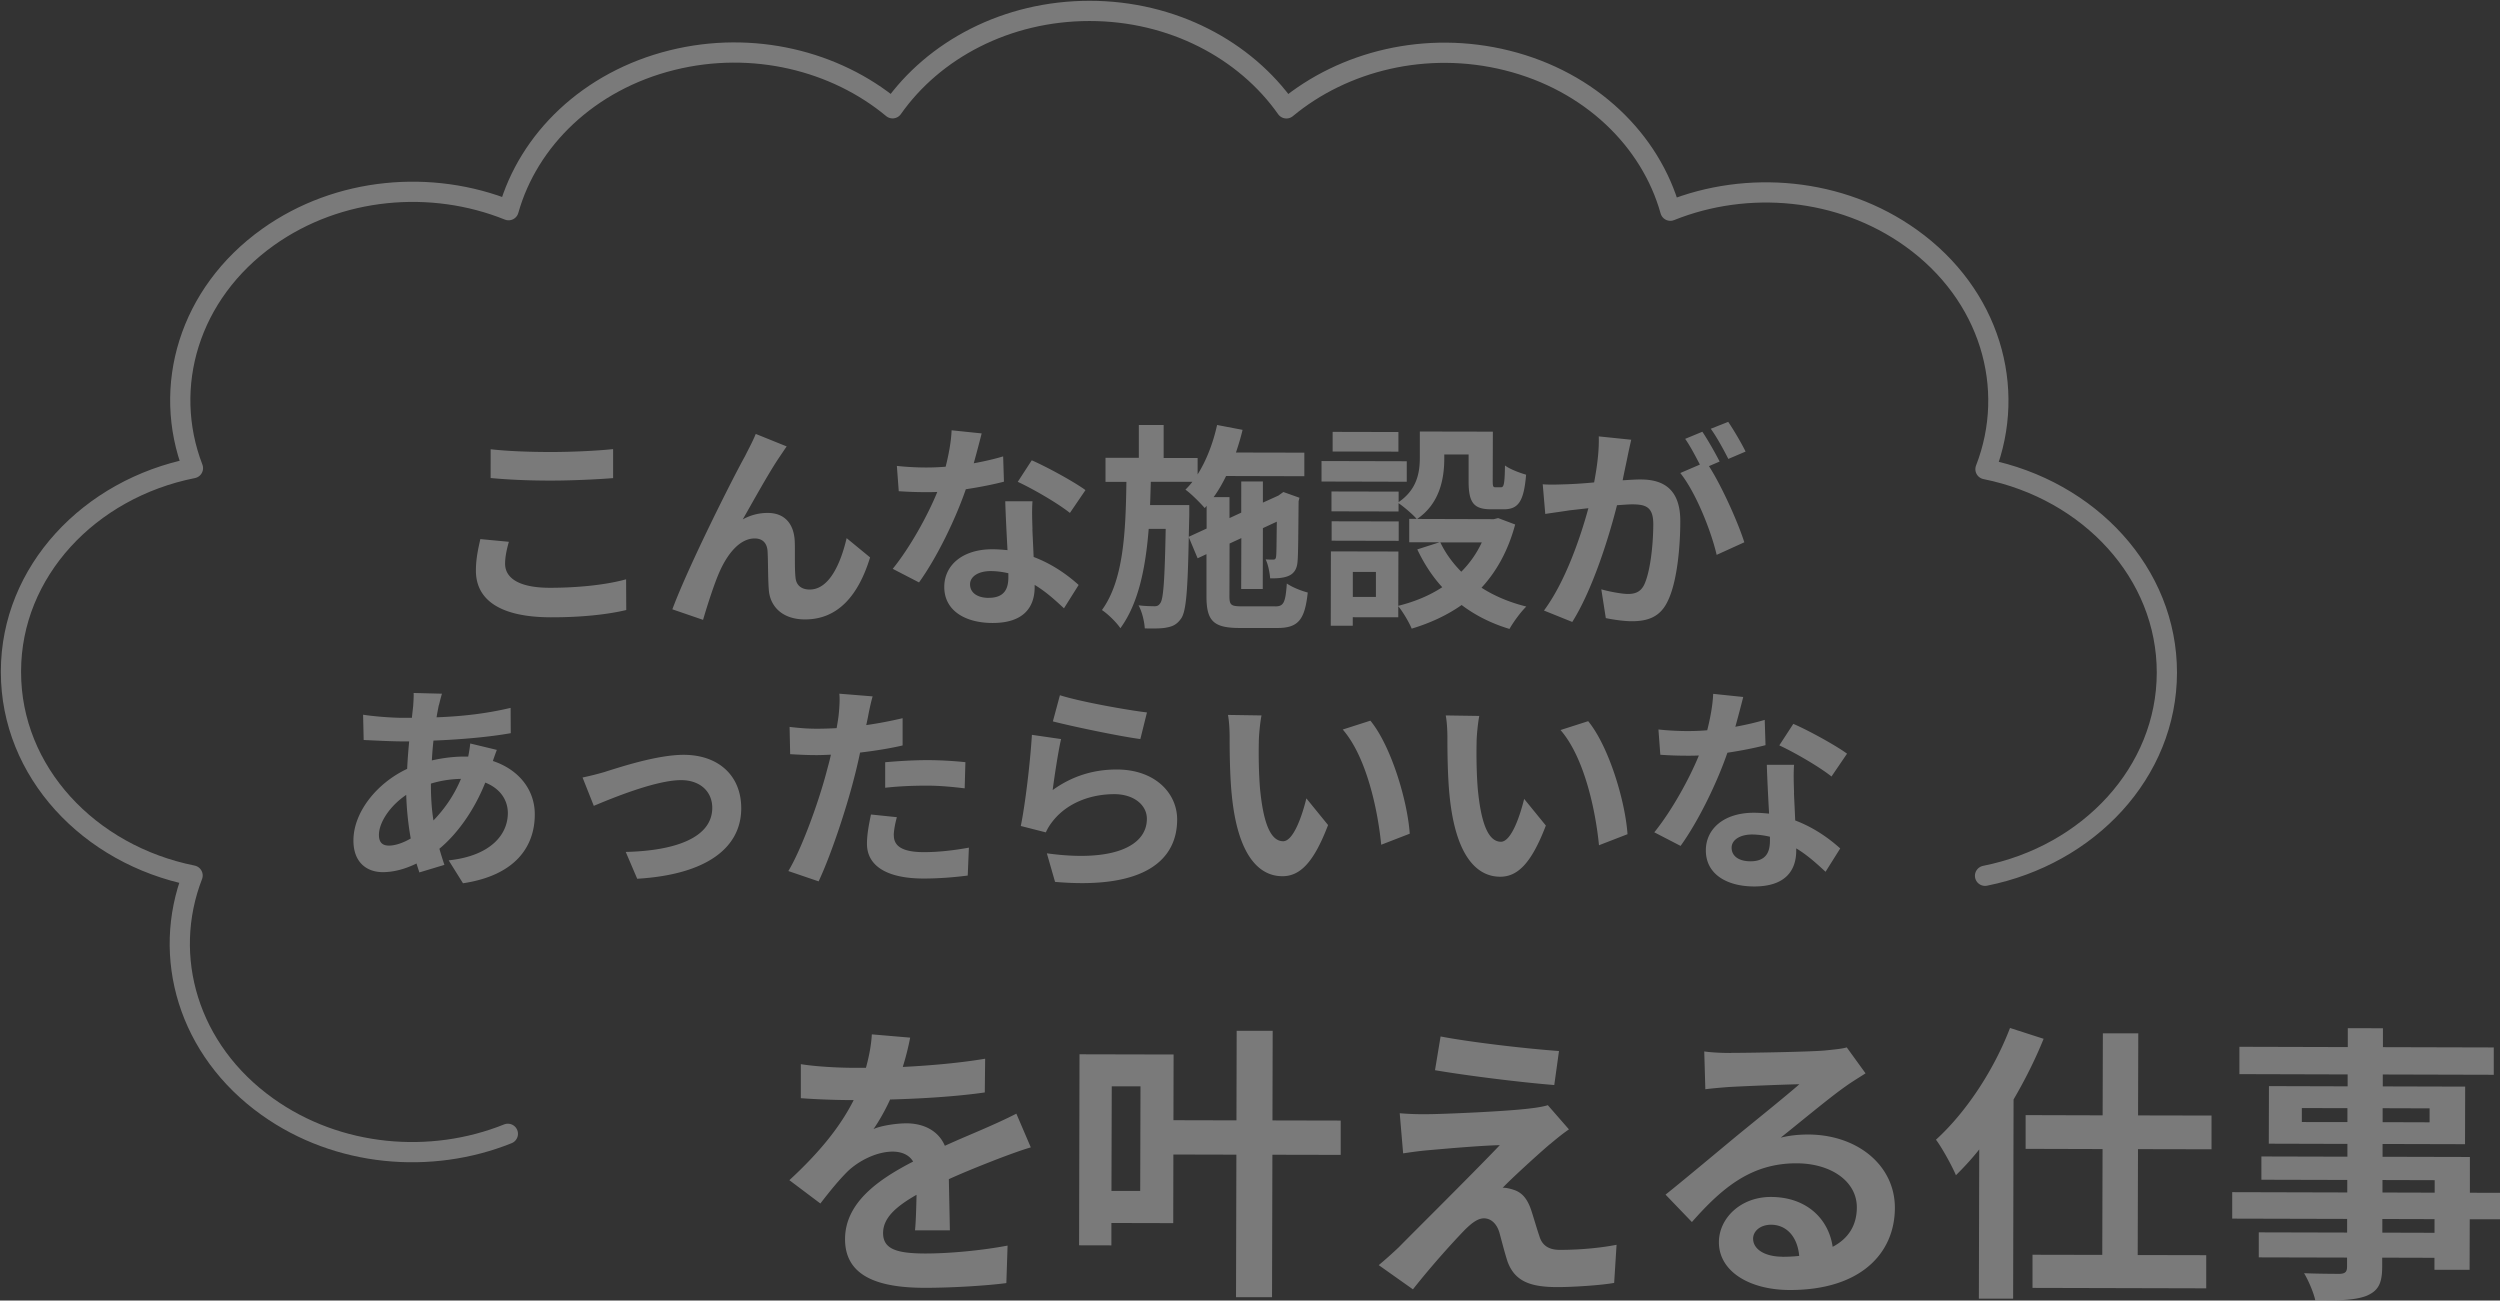
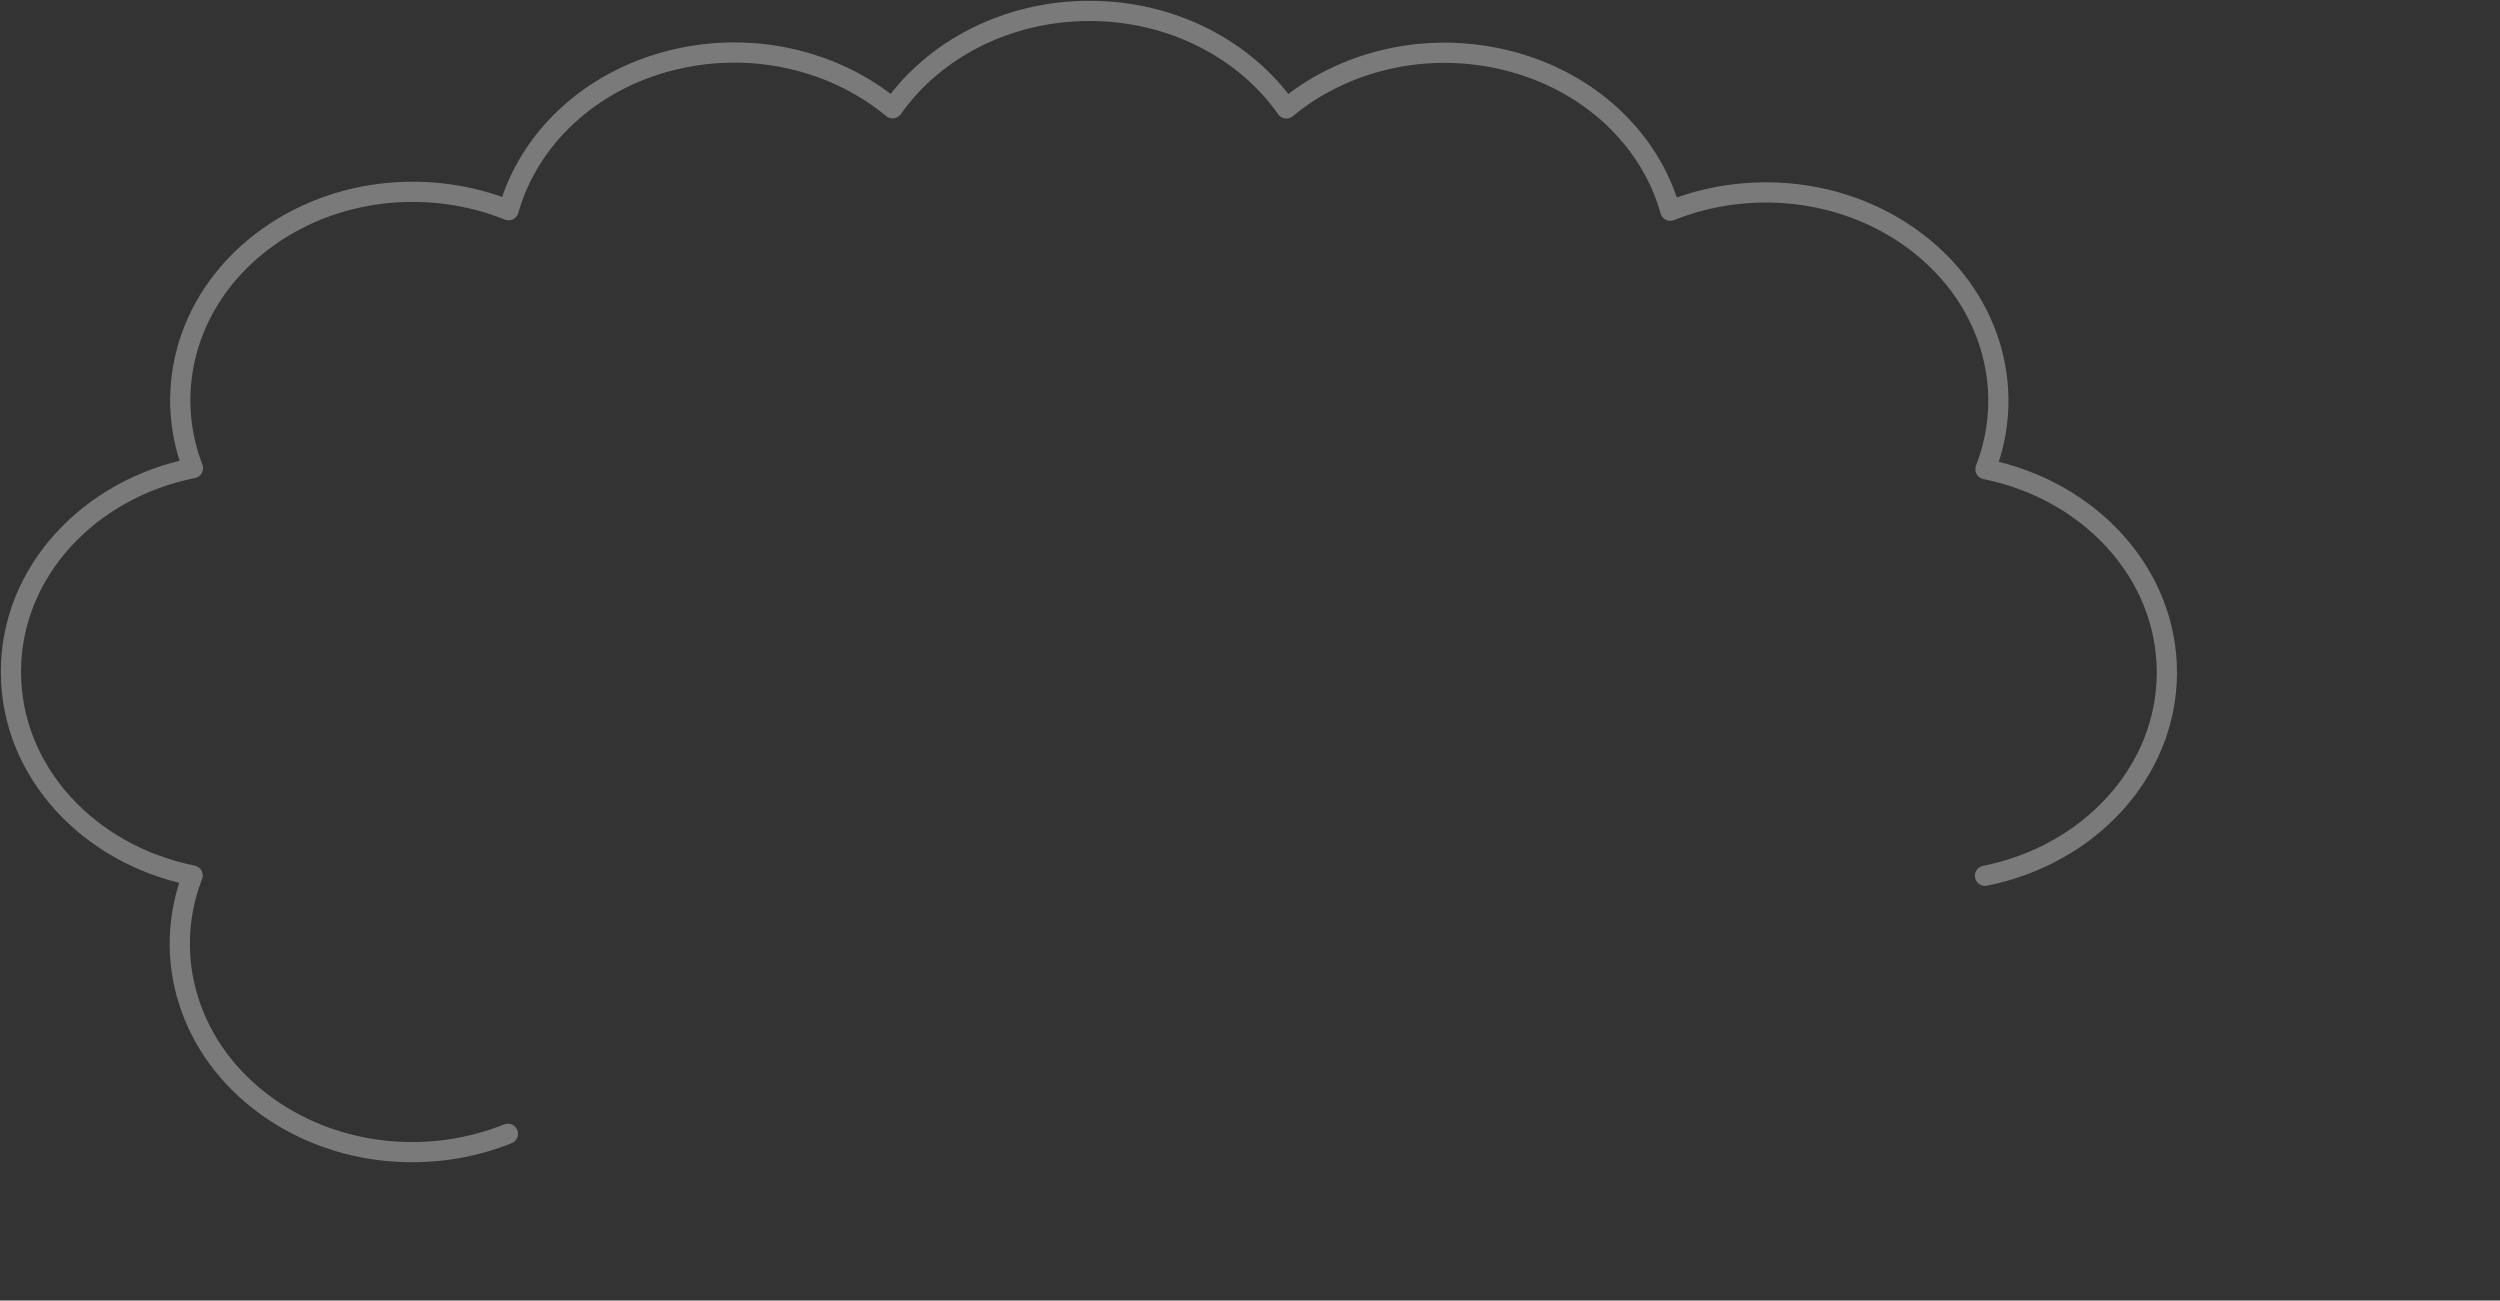
<svg xmlns="http://www.w3.org/2000/svg" width="371" height="193" viewBox="0 0 371 193" fill="none">
  <rect x="0" y="0" width="371" height="193" fill="#333333" stroke="none" />
  <g opacity=".35">
-     <path d="M74.956 83.659c0 2.07 1.96 3.56 6.615 3.57 4.363 0 8.5-.464 11.343-1.262l.022 4.563c-2.812.668-6.69 1.09-11.215 1.078-7.4-.021-11.106-2.513-11.095-6.946 0-1.877.398-3.462.657-4.66l4.233.4c-.323 1.164-.549 2.167-.56 3.268v-.011zm6.658-16.579c3.2 0 6.883-.172 9.372-.431v4.304c-2.273.183-6.28.377-9.35.366-3.394 0-6.206-.14-8.824-.377V66.67c2.403.27 5.408.4 8.802.41zm34.095.69c-1.583 2.33-3.856 6.462-5.483 9.31a7.493 7.493 0 013.716-.96c2.424 0 3.879 1.53 3.997 4.217.065 1.456-.043 4.044.119 5.404.129 1.262 1.034 1.747 2.1 1.747 2.812 0 4.536-3.614 5.484-7.626l3.479 2.858c-1.691 5.534-4.707 9.212-9.652 9.201-3.587 0-5.268-2.146-5.386-4.509-.13-1.715-.087-4.368-.184-5.695-.097-1.132-.743-1.812-1.906-1.812-2.198 0-4.008 2.254-5.182 4.876-.851 1.876-1.982 5.5-2.478 7.205l-4.557-1.564c2.403-6.461 9.06-19.653 10.784-22.727.42-.874 1.034-1.941 1.594-3.3l4.589 1.855c-.323.453-.678 1.003-1.034 1.52zm28.796.982c1.583-.291 3.102-.636 4.363-1.025l.118 3.754c-1.487.388-3.49.798-5.656 1.122-1.562 4.53-4.319 10.182-6.948 13.828l-3.9-2.017c2.564-3.16 5.193-7.917 6.615-11.412-.582.032-1.131.032-1.681.032-1.325 0-2.65-.043-4.04-.14l-.28-3.754c1.39.162 3.103.238 4.299.238.969 0 1.939-.033 2.941-.119.452-1.78.818-3.721.883-5.404l4.46.464c-.259 1.035-.69 2.686-1.174 4.433zm8.704 9.794c.032.938.118 2.492.183 4.11 2.779 1.046 5.031 2.664 6.679 4.152l-2.176 3.463c-1.131-1.036-2.575-2.406-4.352-3.473v.323c0 3.01-1.659 5.34-6.248 5.329-4.008 0-7.175-1.802-7.164-5.361 0-3.171 2.661-5.587 7.153-5.577.776 0 1.487.065 2.23.13-.129-2.395-.28-5.275-.334-7.249h4.04c-.097 1.37-.043 2.73 0 4.153h-.011zm-6.485 10.172c2.23 0 2.908-1.22 2.919-2.999v-.647a11.599 11.599 0 00-2.618-.324c-1.874 0-3.07.83-3.07 1.963 0 1.198 1.002 2.007 2.78 2.017l-.011-.01zm4.309-17.205l2.079-3.203c2.327 1.014 6.323 3.214 7.972 4.422l-2.306 3.387c-1.874-1.488-5.548-3.603-7.745-4.616v.01zm38.21 18.477c1.261 0 1.519-.55 1.724-3.397.776.55 2.165 1.1 3.103 1.337-.431 4.045-1.401 5.275-4.536 5.264h-5.655c-3.814-.022-4.848-1.057-4.837-4.746v-6.213l-1.315.615-1.314-3.139c-.151 7.928-.388 11.035-1.131 12.07-.582.841-1.196 1.165-2.068 1.327-.808.194-2.036.161-3.329.15-.065-1.067-.409-2.49-.926-3.43 1.001.13 1.906.13 2.326.14.421.012.679-.096.938-.517.42-.647.624-3.365.765-10.97h-2.521c-.464 5.814-1.508 11.056-4.202 14.745-.614-.906-1.809-2.07-2.736-2.696 3.21-4.423 3.523-11.542 3.63-19.017h-3.102v-3.57h4.945v-4.875h3.684v4.897h5.041v2.438c1.326-2.104 2.306-4.682 2.888-7.335l3.781.722c-.259 1.133-.614 2.266-.981 3.366l10.148.021v3.495l-11.613-.032c-.549 1.132-1.163 2.2-1.853 3.139h2.36v3.106l1.745-.809V71.45h3.21v3.139l2.327-1.057.129-.098.582-.42 2.392.852-.13.518c-.043 4.595-.054 7.895-.151 8.866-.064 1.165-.517 1.877-1.389 2.233-.776.323-1.81.356-2.683.345-.064-.874-.312-2.103-.668-2.815.388.032.841.032 1.099.032.259 0 .42-.065.453-.485.064-.292.064-2.071.107-5.145l-2.068.96-.021 9.028h-3.2l.022-7.55-1.746.808-.021 7.799c0 1.326.226 1.52 1.842 1.52h4.977l-.022.011zm-10.18-11.552v-3.365l-.28.324c-.614-.712-2.025-2.147-2.865-2.73.355-.355.711-.744 1.034-1.164h-6.173a340.705 340.705 0 01-.108 3.451h5.818v1.467l-.076 3.236 2.65-1.219zm29.69-6.946l-12.637-.032v-3.042l12.648.032v3.042h-.011zm16.105 6.32c-1.045 3.916-2.769 6.98-4.999 9.406 1.907 1.23 4.169 2.18 6.647 2.794-.84.809-1.939 2.33-2.499 3.322-2.715-.82-5.074-2.017-7.099-3.549-2.166 1.521-4.654 2.675-7.412 3.506-.388-.938-1.282-2.46-1.993-3.333v1.65l-6.754-.01v1.262h-3.264l.021-11.035 10.019.022-.022 8.057c2.424-.604 4.622-1.51 6.528-2.761-1.486-1.618-2.704-3.506-3.705-5.61l3.296-1.056h-4.492v-3.473h1.099c-.55-.648-1.907-1.813-2.683-2.33v1.23l-9.954-.022v-2.945l9.965.022v1.553c2.779-1.898 3.146-4.455 3.146-6.623v-3.85l10.837.021-.022 7.248c0 .906.065 1.004.421 1.004h.807c.421 0 .55-.421.593-3.236.711.55 2.198 1.1 3.135 1.37-.334 4.012-1.174 5.145-3.34 5.134h-1.874c-2.586 0-3.329-1.014-3.318-4.218v-3.915h-3.609v.55c0 3.042-.668 6.73-4.029 9.017l11.376.033.646-.162 2.521.95.011-.022zm-17.29 2.45l-9.954-.022v-2.88l9.954.021v2.88zm-.043-13.236l-9.76-.021v-2.913l9.76.022v2.912zm-3.34 17.852h-3.426v3.71h3.426v-3.71zm9.545-4.412c.775 1.618 1.831 3.074 3.124 4.38a15.32 15.32 0 003.048-4.358h-6.172v-.022zm27.761-12.523c-.194.97-.463 2.168-.69 3.333 1.099-.065 2.037-.13 2.715-.118 3.426 0 5.85 1.531 5.839 6.19 0 3.82-.474 9.061-1.874 11.877-1.067 2.265-2.844 2.966-5.301 2.966-1.228 0-2.779-.237-3.878-.464l-.668-4.271c1.228.356 3.103.69 3.943.69 1.099 0 1.907-.313 2.424-1.38.873-1.845 1.336-5.76 1.347-8.964 0-2.589-1.121-2.945-3.125-2.956-.517 0-1.325.065-2.262.13-1.239 4.918-3.652 12.577-6.636 17.323l-4.201-1.694c3.146-4.228 5.386-10.764 6.593-15.187-1.164.13-2.198.259-2.78.313-.937.162-2.617.377-3.619.54l-.377-4.402c1.196.097 2.262.033 3.458 0a66.869 66.869 0 004.169-.28c.463-2.427.754-4.79.689-6.828l4.816.496c-.194.842-.42 1.877-.582 2.686zm13.703.55l-1.584.68c1.928 3.01 4.342 8.424 5.246 11.304l-4.104 1.866c-.829-3.592-3.113-9.298-5.397-12.145l2.909-1.252c-.647-1.23-1.444-2.783-2.187-3.818l2.553-1.057c.808 1.197 1.96 3.236 2.575 4.444l-.011-.022zm3.846-1.477l-2.554 1.089c-.678-1.327-1.702-3.236-2.607-4.476l2.586-1.025c.84 1.23 2.025 3.268 2.575 4.4v.011zM65.11 104.671c-.097.55-.226 1.132-.323 1.779 3.943-.151 7.433-.561 10.988-1.402l.021 3.754c-3.167.571-7.497.949-11.472 1.1a54.168 54.168 0 00-.237 2.945c1.55-.356 3.231-.572 4.815-.572h.582c.129-.647.258-1.456.301-1.942l3.943.95c-.13.356-.388 1.035-.582 1.65 3.75 1.24 6.227 4.185 6.216 7.939 0 4.595-2.704 9.017-10.654 10.204l-2.122-3.398c6.237-.669 8.769-3.829 8.78-7 0-1.942-1.12-3.657-3.35-4.542-1.757 4.401-4.353 7.788-6.81 9.816.227.809.486 1.618.744 2.395l-3.716 1.121c-.13-.42-.291-.873-.42-1.326-1.584.776-3.297 1.283-5.01 1.283-2.359 0-4.363-1.434-4.352-4.703 0-4.174 3.447-8.499 7.972-10.624.065-1.392.172-2.751.301-4.077h-1.034c-1.68 0-4.201-.141-5.72-.205l-.086-3.754c1.131.194 3.975.464 5.946.464h1.293c.065-.615.13-1.197.194-1.748.032-.614.097-1.391.065-1.941l4.201.108c-.194.647-.323 1.229-.453 1.715l-.021.011zm-7.39 20.817c.905 0 2.068-.377 3.232-1.057a45.181 45.181 0 01-.668-6.472c-2.424 1.64-4.05 4.099-4.05 5.944 0 1.035.452 1.585 1.486 1.585zm6.604-3.732c1.519-1.585 2.984-3.549 4.082-6.17-1.712.033-3.2.313-4.46.701v.098c0 1.973.119 3.753.378 5.371zm25.552-7.248c2.198-.68 7.692-2.503 11.613-2.492 5.107.011 8.521 3.063 8.511 7.95-.011 5.857-5.16 9.826-15.438 10.441l-1.702-3.98c7.401-.173 12.831-2.136 12.841-6.537 0-2.427-1.799-4.109-4.61-4.12-3.75 0-10.223 2.664-12.97 3.818l-1.67-4.206a44.57 44.57 0 003.425-.863v-.011zm38.933-8.133c-.065.356-.162.776-.259 1.23 1.81-.259 3.62-.605 5.397-1.025v4.045c-1.95.453-4.147.798-6.312 1.057a77.439 77.439 0 01-.981 4.142c-1.174 4.53-3.361 11.12-5.171 14.971l-4.492-1.532c1.95-3.235 4.417-10.02 5.624-14.55.226-.874.495-1.78.689-2.718-.743.032-1.454.064-2.133.064-1.551 0-2.779-.075-3.911-.14l-.086-4.045c1.649.194 2.747.27 4.072.27.938 0 1.907-.033 2.909-.086.129-.712.226-1.327.291-1.845.129-1.197.205-2.524.108-3.268l4.944.399c-.258.874-.56 2.33-.689 3.042v-.011zm3.835 17.582c0 1.423.959 2.491 4.417 2.502 2.165 0 4.395-.248 6.722-.669l-.173 4.142c-1.809.227-4.007.442-6.592.442-5.43-.01-8.371-1.898-8.36-5.166 0-1.489.334-3.042.592-4.336l3.846.399c-.258.906-.452 1.974-.463 2.686h.011zm4.934-11.153c1.842 0 3.781.107 5.688.302l-.108 3.883c-1.616-.195-3.587-.399-5.559-.399-2.197 0-4.201.086-6.237.312v-3.786c1.82-.161 4.147-.312 6.216-.312zm18.636 4.444c2.941-2.125 6.152-3.064 9.545-3.053 5.656.011 8.941 3.516 8.931 7.432-.011 5.889-4.676 10.409-18.12 9.244l-1.217-4.239c9.695 1.348 14.834-1.003 14.844-5.113 0-2.103-1.993-3.657-4.804-3.667-3.652 0-6.949 1.348-8.995 3.796-.582.712-.905 1.23-1.196 1.877l-3.717-.949c.657-3.171 1.411-9.514 1.648-13.526l4.331.626c-.42 1.779-1.013 5.727-1.25 7.572zm13.994-11.52l-.98 3.948c-3.264-.432-10.46-1.964-12.981-2.622l1.045-3.883c3.07.982 10.104 2.222 12.927 2.557h-.011zm16.601 4.379c-.043 2.103-.011 4.53.172 6.86.442 4.66 1.401 7.863 3.437 7.874 1.519 0 2.822-3.775 3.447-6.364l3.221 3.959c-2.144 5.63-4.191 7.593-6.776 7.593-3.555 0-6.614-3.214-7.498-11.897-.312-2.977-.334-6.763-.334-8.737 0-.906-.054-2.297-.248-3.301l4.977.076c-.226 1.165-.398 3.042-.398 3.948v-.011zm22.396 13.612l-4.233 1.64c-.507-5.21-2.198-13.073-5.71-17.096l4.104-1.316c3.06 3.732 5.495 11.821 5.839 16.772zm9.922-13.537c-.043 2.104-.011 4.531.172 6.861.442 4.659 1.401 7.863 3.437 7.874 1.519 0 2.822-3.776 3.447-6.364l3.221 3.958c-2.144 5.62-4.191 7.594-6.776 7.594-3.555 0-6.614-3.225-7.498-11.898-.312-2.977-.334-6.763-.334-8.736 0-.907-.054-2.298-.248-3.301l4.977.075c-.226 1.165-.398 3.042-.398 3.948v-.011zm22.396 13.613l-4.233 1.639c-.507-5.209-2.198-13.073-5.71-17.096l4.104-1.316c3.06 3.732 5.495 11.822 5.839 16.773zm15.998-15.942c1.583-.292 3.102-.637 4.363-1.025l.118 3.754c-1.487.388-3.49.798-5.656 1.121-1.562 4.531-4.319 10.183-6.948 13.828l-3.9-2.017c2.564-3.16 5.193-7.917 6.615-11.401-.582.033-1.131.033-1.681.033-1.325 0-2.65-.044-4.04-.141l-.28-3.753c1.39.162 3.103.237 4.299.237.969 0 1.939-.032 2.941-.119.452-1.779.818-3.721.883-5.404l4.46.464c-.259 1.036-.69 2.686-1.174 4.433v-.01zm8.704 9.794c.032.938.118 2.491.183 4.109 2.779 1.047 5.031 2.664 6.679 4.153l-2.176 3.462c-1.131-1.035-2.575-2.405-4.352-3.473v.324c0 3.009-1.659 5.339-6.248 5.328-4.008 0-7.175-1.801-7.164-5.361 0-3.171 2.661-5.587 7.153-5.576.776 0 1.487.065 2.23.129-.129-2.394-.28-5.274-.334-7.248h4.04c-.097 1.37-.043 2.729 0 4.153h-.011zm-6.485 10.171c2.23 0 2.908-1.219 2.919-2.998v-.648a12.27 12.27 0 00-2.618-.334c-1.874 0-3.07.831-3.07 1.963 0 1.197 1.002 2.006 2.78 2.017h-.011zm4.309-17.204l2.079-3.193c2.327 1.003 6.324 3.215 7.972 4.423l-2.306 3.387c-1.874-1.489-5.547-3.603-7.745-4.617zm-130.048 47.719c4.094-.205 8.403-.583 12.195-1.219l-.054 5.005c-4.094.593-9.394.927-14.048 1.046-.732 1.596-1.605 3.15-2.466 4.39 1.12-.518 3.447-.852 4.869-.852 2.628 0 4.783 1.132 5.72 3.333 2.241-1.025 4.051-1.758 5.817-2.535 1.681-.733 3.189-1.413 4.794-2.233l2.144 5.005c-1.379.388-3.663 1.241-5.128 1.801-1.939.766-4.395 1.715-7.034 2.913.043 2.416.118 5.609.15 7.593h-5.171c.13-1.305.184-3.376.227-5.274-3.232 1.844-4.966 3.527-4.966 5.684 0 2.373 2.014 3.02 6.237 3.031 3.663 0 8.446-.453 12.238-1.176l-.183 5.566c-2.844.378-8.145.712-12.195.701-6.765-.021-11.753-1.672-11.742-7.237.01-5.523 5.192-8.964 10.104-11.499-.646-1.078-1.809-1.466-3.016-1.477-2.413 0-5.085 1.37-6.733 2.966-1.293 1.294-2.553 2.837-4.018 4.735l-4.6-3.462c4.535-4.175 7.595-8.004 9.545-11.887h-.561c-1.766 0-4.912-.097-7.282-.28v-5.048c2.208.356 5.397.528 7.595.539h2.068c.474-1.726.787-3.408.873-4.962l5.688.486a39.361 39.361 0 01-1.088 4.314l.021.033zm64.949 13.051l-10.127-.021-.054 21.141h-5.343l.054-21.152-9.351-.022-.021 10.183-9.178-.022v3.322l-4.794-.011.064-28.346 13.962.032-.022 9.751 9.351.022.032-13.289h5.343l-.032 13.299 10.126.022v5.091h-.01zm-29.701-10.171h-4.266l-.043 15.521h4.266l.043-15.521zm60.78 8.564c-1.982 1.683-6.001 5.382-7.035 6.493.388-.043 1.164.13 1.638.302 1.249.389 2.025 1.349 2.574 2.945.388 1.165.851 2.805 1.239 3.926.388 1.338 1.336 2.028 3.006 2.039 3.318 0 6.291-.334 8.446-.755l-.356 5.652c-1.767.345-6.205.636-8.446.626-4.093 0-6.291-.917-7.357-3.733-.431-1.294-.938-3.322-1.239-4.4-.474-1.51-1.422-2.071-2.284-2.071-.905 0-1.81.69-2.844 1.715-1.465 1.51-4.708 5.037-7.692 8.823l-5.074-3.592a64.956 64.956 0 002.984-2.664c2.198-2.244 11.053-11.013 14.985-15.144-3.016.075-8.187.539-10.643.755-1.508.129-2.801.334-3.706.464l-.506-5.954c.991.086 2.542.172 4.136.14 2.026 0 11.807-.399 15.384-.874.818-.086 1.982-.291 2.456-.464l3.135 3.592c-1.121.777-2.026 1.543-2.801 2.19v-.011zm1.325-13.806l-.7 5.048c-4.525-.356-12.572-1.327-17.7-2.201l.83-5.005c4.826.917 13.088 1.845 17.57 2.158zm25.466.28c2.284 0 11.506-.14 13.962-.356 1.767-.173 2.758-.291 3.275-.464l2.79 3.851c-.991.647-2.025 1.251-3.017 1.974-2.326 1.629-6.862 5.415-9.576 7.572 1.422-.345 2.714-.464 4.093-.464 7.326.022 12.874 4.606 12.852 10.905-.022 6.817-5.203 12.199-15.62 12.167-5.99-.011-10.504-2.783-10.493-7.097 0-3.495 3.167-6.72 7.724-6.71 5.343.011 8.564 3.301 9.157 7.4 2.37-1.241 3.587-3.225 3.587-5.857 0-3.883-3.857-6.526-8.941-6.537-6.593-.01-10.913 3.463-15.534 8.716l-3.911-4.067c3.06-2.448 8.284-6.838 10.837-8.942 2.414-1.973 6.906-5.587 9.028-7.442-2.198.043-8.144.28-10.428.41-1.163.086-2.542.205-3.533.334l-.162-5.609c1.206.173 2.715.227 3.921.227l-.011-.011zm7.681 30.256c.905 0 1.724-.044 2.5-.13-.248-2.804-1.843-4.616-4.169-4.627-1.638 0-2.672.981-2.672 2.06 0 1.596 1.756 2.675 4.341 2.686v.011zm38.771-32.349c-1.217 3.02-2.725 6.03-4.46 9.007l-.064 29.554h-5.085l.054-22.144c-1.121 1.424-2.284 2.664-3.458 3.829-.517-1.251-2.015-4.012-2.963-5.274 4.363-3.959 8.554-10.204 10.988-16.579l4.988 1.607zm14.005 16.385l-.043 15.705 10.169.021v4.919l-25.779-.065v-4.918l10.352.021.044-15.705-11.419-.032v-5.005l11.429.032.033-12.167h5.257l-.033 12.178 10.902.022v5.005l-10.912-.022v.011zm53.712 10.398h-4.481l-.022 7.496h-5.214v-1.779l-7.756-.022v1.337c0 2.546-.614 3.582-2.295 4.315-1.637.647-3.964.723-7.627.712-.258-1.208-1.023-2.977-1.669-4.056 2.068.087 4.61.097 5.3.097.818-.043 1.077-.302 1.077-1.078v-1.338l-13.1-.032v-3.711l13.111.033v-2.028l-17.053-.043v-3.927l17.074.044v-1.856l-12.744-.032v-3.452l12.766.033v-1.899l-11.667-.032.022-8.543 11.677.033v-1.769l-16.062-.044v-4.055l16.084.043v-2.805l5.214.011v2.805l16.45.043v4.056l-16.472-.044v1.769l12.227.033-.021 8.542-12.238-.032v1.899l12.959.032v5.307l4.471.011v3.926h-.011zm-22.633-14.422v-2.071l-6.765-.01v2.071l6.765.01zm12.938 14.4l-7.757-.021v2.027l7.746.022v-2.028h.011zm-7.746-3.948l7.757.022v-1.855l-7.746-.022v1.855h-.011zm.033-12.512v2.071l6.969.022v-2.071l-6.969-.022z" fill="#fff" />
    <path d="M294.579 129.965c15.426-3.075 26.964-15.393 26.985-30.137.022-14.756-11.494-27.096-26.921-30.202 4.686-12.038.69-25.92-11.074-34.322-10.46-7.475-24.271-8.619-35.69-4.034-2.919-10.442-11.85-19.222-24.26-22.307-11.979-2.977-24.228.076-32.717 7.12-6.108-8.684-16.913-14.465-29.215-14.465s-23.118 5.76-29.226 14.454c-8.489-7.055-20.748-10.118-32.706-7.152-12.41 3.074-21.352 11.844-24.282 22.274-11.408-4.595-25.218-3.473-35.69 3.991-11.763 8.381-15.792 22.241-11.15 34.29C13.219 72.538 1.66 84.845 1.628 99.58v.172c0 14.745 11.526 27.074 26.953 30.169-4.665 12.038-.668 25.92 11.096 34.312 10.46 7.475 24.27 8.618 35.69 4.023" stroke="#fff" stroke-width="3" stroke-linecap="round" stroke-linejoin="round" />
  </g>
</svg>